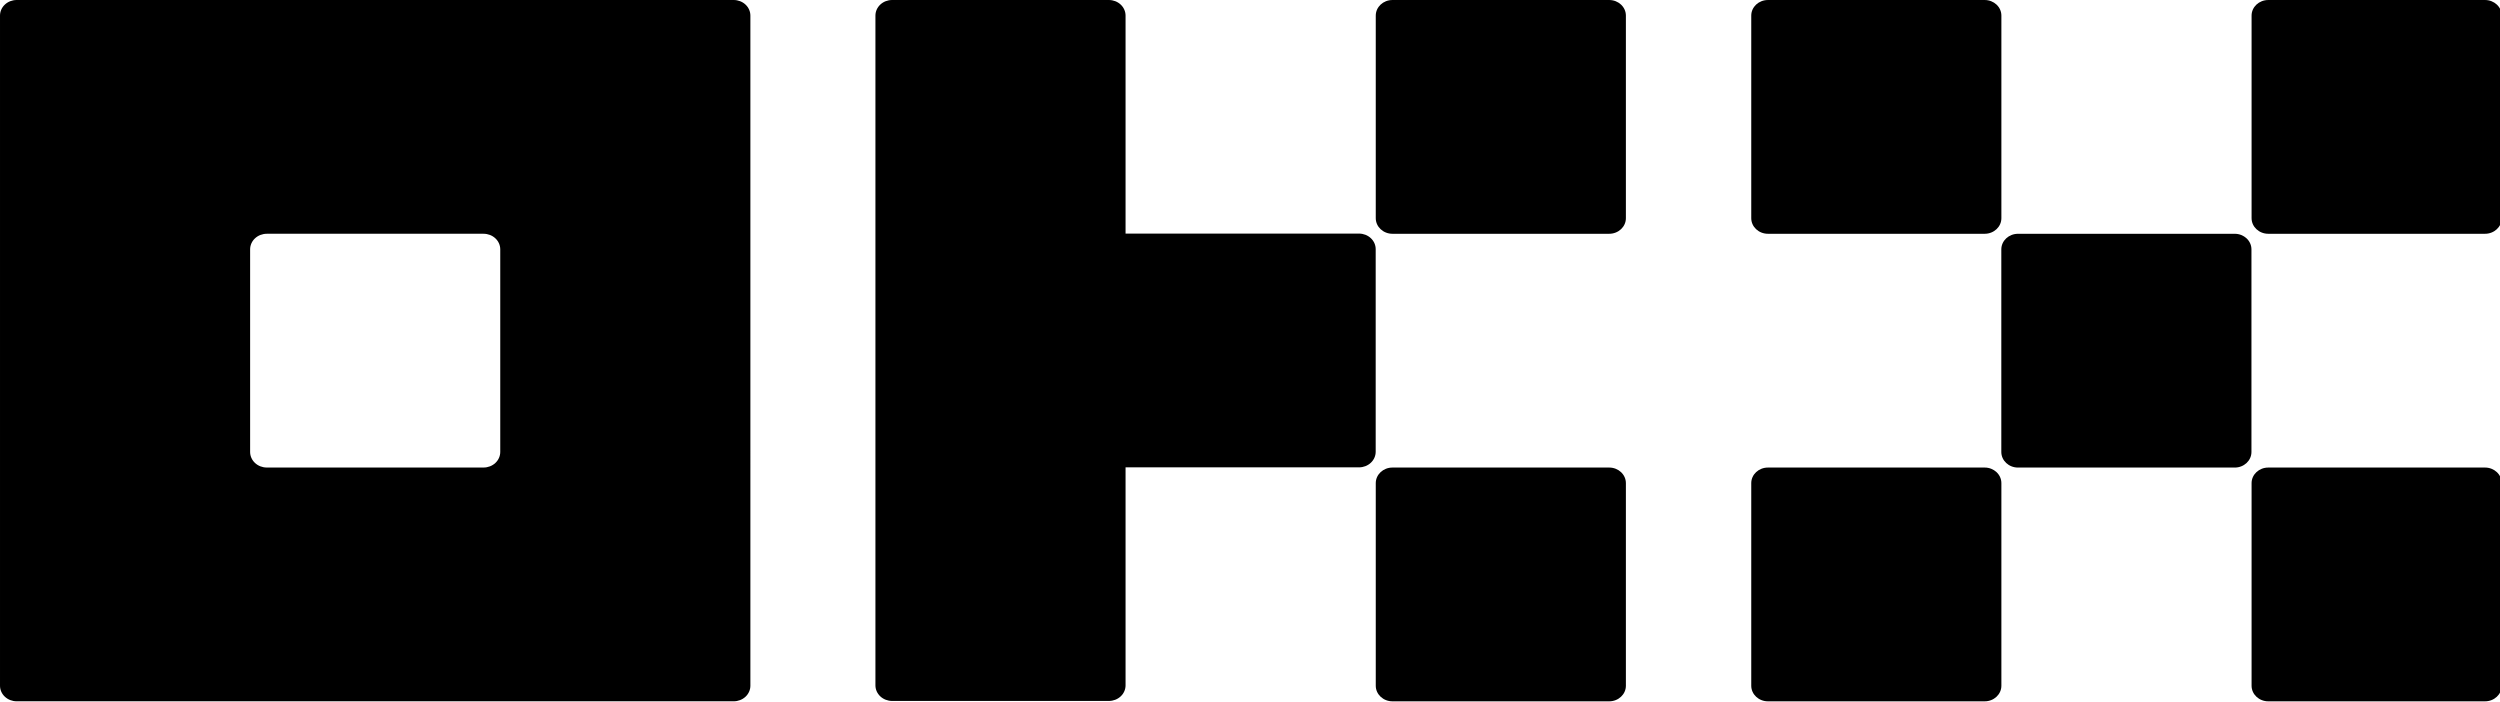
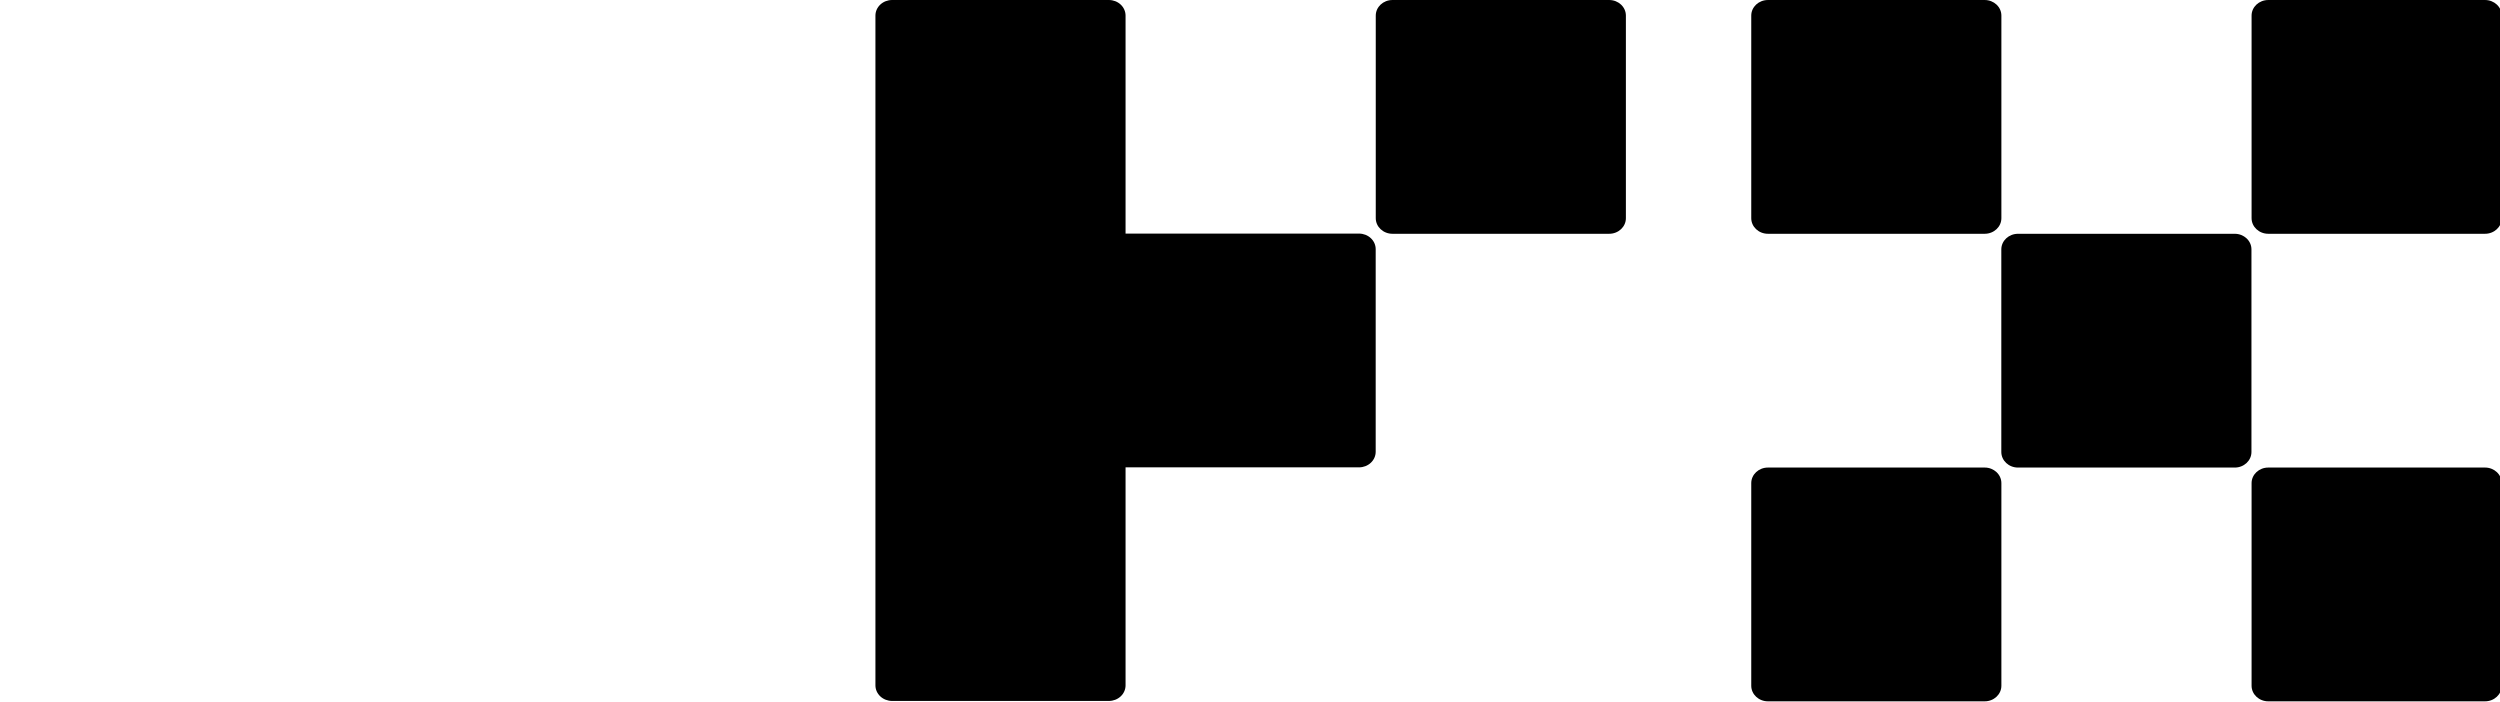
<svg xmlns="http://www.w3.org/2000/svg" xmlns:ns1="http://www.inkscape.org/namespaces/inkscape" xmlns:ns2="http://sodipodi.sourceforge.net/DTD/sodipodi-0.dtd" width="157.427mm" height="44.185mm" viewBox="0 0 157.427 44.185" version="1.1" id="svg8" ns1:version="0.92.5 (2060ec1f9f, 2020-04-08)" ns2:docname="okx logo.svg">
  <div id="in-page-channel-node-id" data-channel-name="in_page_channel_PVwHgh" />
  <defs id="defs2" />
  <ns2:namedview id="base" pagecolor="#ffffff" bordercolor="#666666" borderopacity="1.0" ns1:pageopacity="0.0" ns1:pageshadow="2" ns1:zoom="0.98994949" ns1:cx="567.26578" ns1:cy="219.28838" ns1:document-units="mm" ns1:current-layer="layer1" showgrid="false" ns1:pagecheckerboard="true" fit-margin-top="0" fit-margin-left="0" fit-margin-right="0" fit-margin-bottom="0" ns1:window-width="1920" ns1:window-height="1017" ns1:window-x="1912" ns1:window-y="70" ns1:window-maximized="1" />
  <g ns1:label="Layer 1" ns1:groupmode="layer" id="layer1" transform="translate(-62.059,-90.446)">
    <g style="fill:#000000" id="g886" transform="matrix(0.4,0,0,0.348,61.932,90.446)">
-       <path id="path839" d="M 115.822,0 H 2.943 C 2.246,0 1.579,0.297 1.086,0.826 0.594,1.355 0.318,2.072 0.318,2.82 V 124.079 c 0,0.748 0.277,1.466 0.769,1.995 0.492,0.528 1.16,0.825 1.856,0.825 H 115.822 c 0.697,0 1.364,-0.297 1.857,-0.825 0.492,-0.529 0.769,-1.247 0.769,-1.995 V 2.82 c 0,-0.748 -0.277,-1.465 -0.769,-1.994 C 117.186,0.297 116.519,0 115.822,0 Z M 79.071,81.78 c 0,0.748 -0.277,1.465 -0.769,1.994 -0.492,0.529 -1.16,0.826 -1.856,0.826 H 42.319 c -0.696,0 -1.364,-0.297 -1.856,-0.826 -0.492,-0.529 -0.769,-1.246 -0.769,-1.994 V 45.12 c 0,-0.748 0.277,-1.465 0.769,-1.994 0.492,-0.529 1.16,-0.826 1.856,-0.826 h 34.127 c 0.696,0 1.364,0.297 1.856,0.826 0.492,0.529 0.769,1.246 0.769,1.994 z" ns1:connector-curvature="0" style="fill:#000000" />
      <path id="path841" d="m 352.131,42.305 h -34.127 c -1.449,0 -2.625,1.262 -2.625,2.82 v 36.66 c 0,1.557 1.176,2.82 2.625,2.82 h 34.127 c 1.45,0 2.625,-1.263 2.625,-2.82 V 45.125 c 0,-1.558 -1.175,-2.82 -2.625,-2.82 z" ns1:connector-curvature="0" style="fill:#000000" />
      <path id="path843" d="m 312.763,0.002 h -34.126 c -1.45,0 -2.625,1.263 -2.625,2.82 V 39.482 c 0,1.557 1.175,2.82 2.625,2.82 h 34.126 c 1.45,0 2.626,-1.263 2.626,-2.82 V 2.822 c 0,-1.557 -1.176,-2.82 -2.626,-2.82 z" ns1:connector-curvature="0" style="fill:#000000" />
      <path id="path845" d="m 391.529,0.002 h -34.127 c -1.449,0 -2.625,1.263 -2.625,2.82 V 39.482 c 0,1.557 1.176,2.82 2.625,2.82 h 34.127 c 1.45,0 2.625,-1.263 2.625,-2.82 V 2.822 c 0,-1.557 -1.175,-2.82 -2.625,-2.82 z" ns1:connector-curvature="0" style="fill:#000000" />
      <path id="path847" d="m 312.763,84.604 h -34.126 c -1.45,0 -2.625,1.262 -2.625,2.82 v 36.66 c 0,1.557 1.175,2.82 2.625,2.82 h 34.126 c 1.45,0 2.626,-1.263 2.626,-2.82 V 87.424 c 0,-1.557 -1.176,-2.82 -2.626,-2.82 z" ns1:connector-curvature="0" style="fill:#000000" />
      <path id="path849" d="m 391.529,84.604 h -34.127 c -1.449,0 -2.625,1.262 -2.625,2.82 v 36.66 c 0,1.557 1.176,2.82 2.625,2.82 h 34.127 c 1.45,0 2.625,-1.263 2.625,-2.82 V 87.424 c 0,-1.557 -1.175,-2.82 -2.625,-2.82 z" ns1:connector-curvature="0" style="fill:#000000" />
      <path id="path851" d="m 253.651,0.002 h -34.126 c -1.45,0 -2.626,1.263 -2.626,2.82 V 39.482 c 0,1.557 1.176,2.82 2.626,2.82 h 34.126 c 1.45,0 2.625,-1.263 2.625,-2.82 V 2.822 c 0,-1.557 -1.175,-2.82 -2.625,-2.82 z" ns1:connector-curvature="0" style="fill:#000000" />
-       <path id="path853" d="m 253.651,84.604 h -34.126 c -1.45,0 -2.626,1.262 -2.626,2.82 v 36.66 c 0,1.557 1.176,2.82 2.626,2.82 h 34.126 c 1.45,0 2.625,-1.263 2.625,-2.82 V 87.424 c 0,-1.557 -1.175,-2.82 -2.625,-2.82 z" ns1:connector-curvature="0" style="fill:#000000" />
      <path id="path855" d="m 216.888,45.088 c 0,-0.748 -0.277,-1.465 -0.769,-1.994 -0.492,-0.529 -1.16,-0.826 -1.856,-0.826 H 177.511 V 2.82 c 0,-0.748 -0.277,-1.465 -0.769,-1.994 C 176.25,0.297 175.582,0 174.886,0 H 140.76 c -0.697,0 -1.364,0.297 -1.857,0.826 -0.492,0.529 -0.769,1.246 -0.769,1.994 V 124.016 c 0,0.748 0.277,1.465 0.769,1.994 0.493,0.529 1.16,0.826 1.857,0.826 h 34.126 c 0.696,0 1.364,-0.297 1.856,-0.826 0.492,-0.529 0.769,-1.246 0.769,-1.994 V 84.568 h 36.752 c 0.696,0 1.364,-0.297 1.856,-0.826 0.492,-0.529 0.769,-1.246 0.769,-1.994 z" ns1:connector-curvature="0" style="fill:#000000" />
    </g>
  </g>
  <script />
</svg>